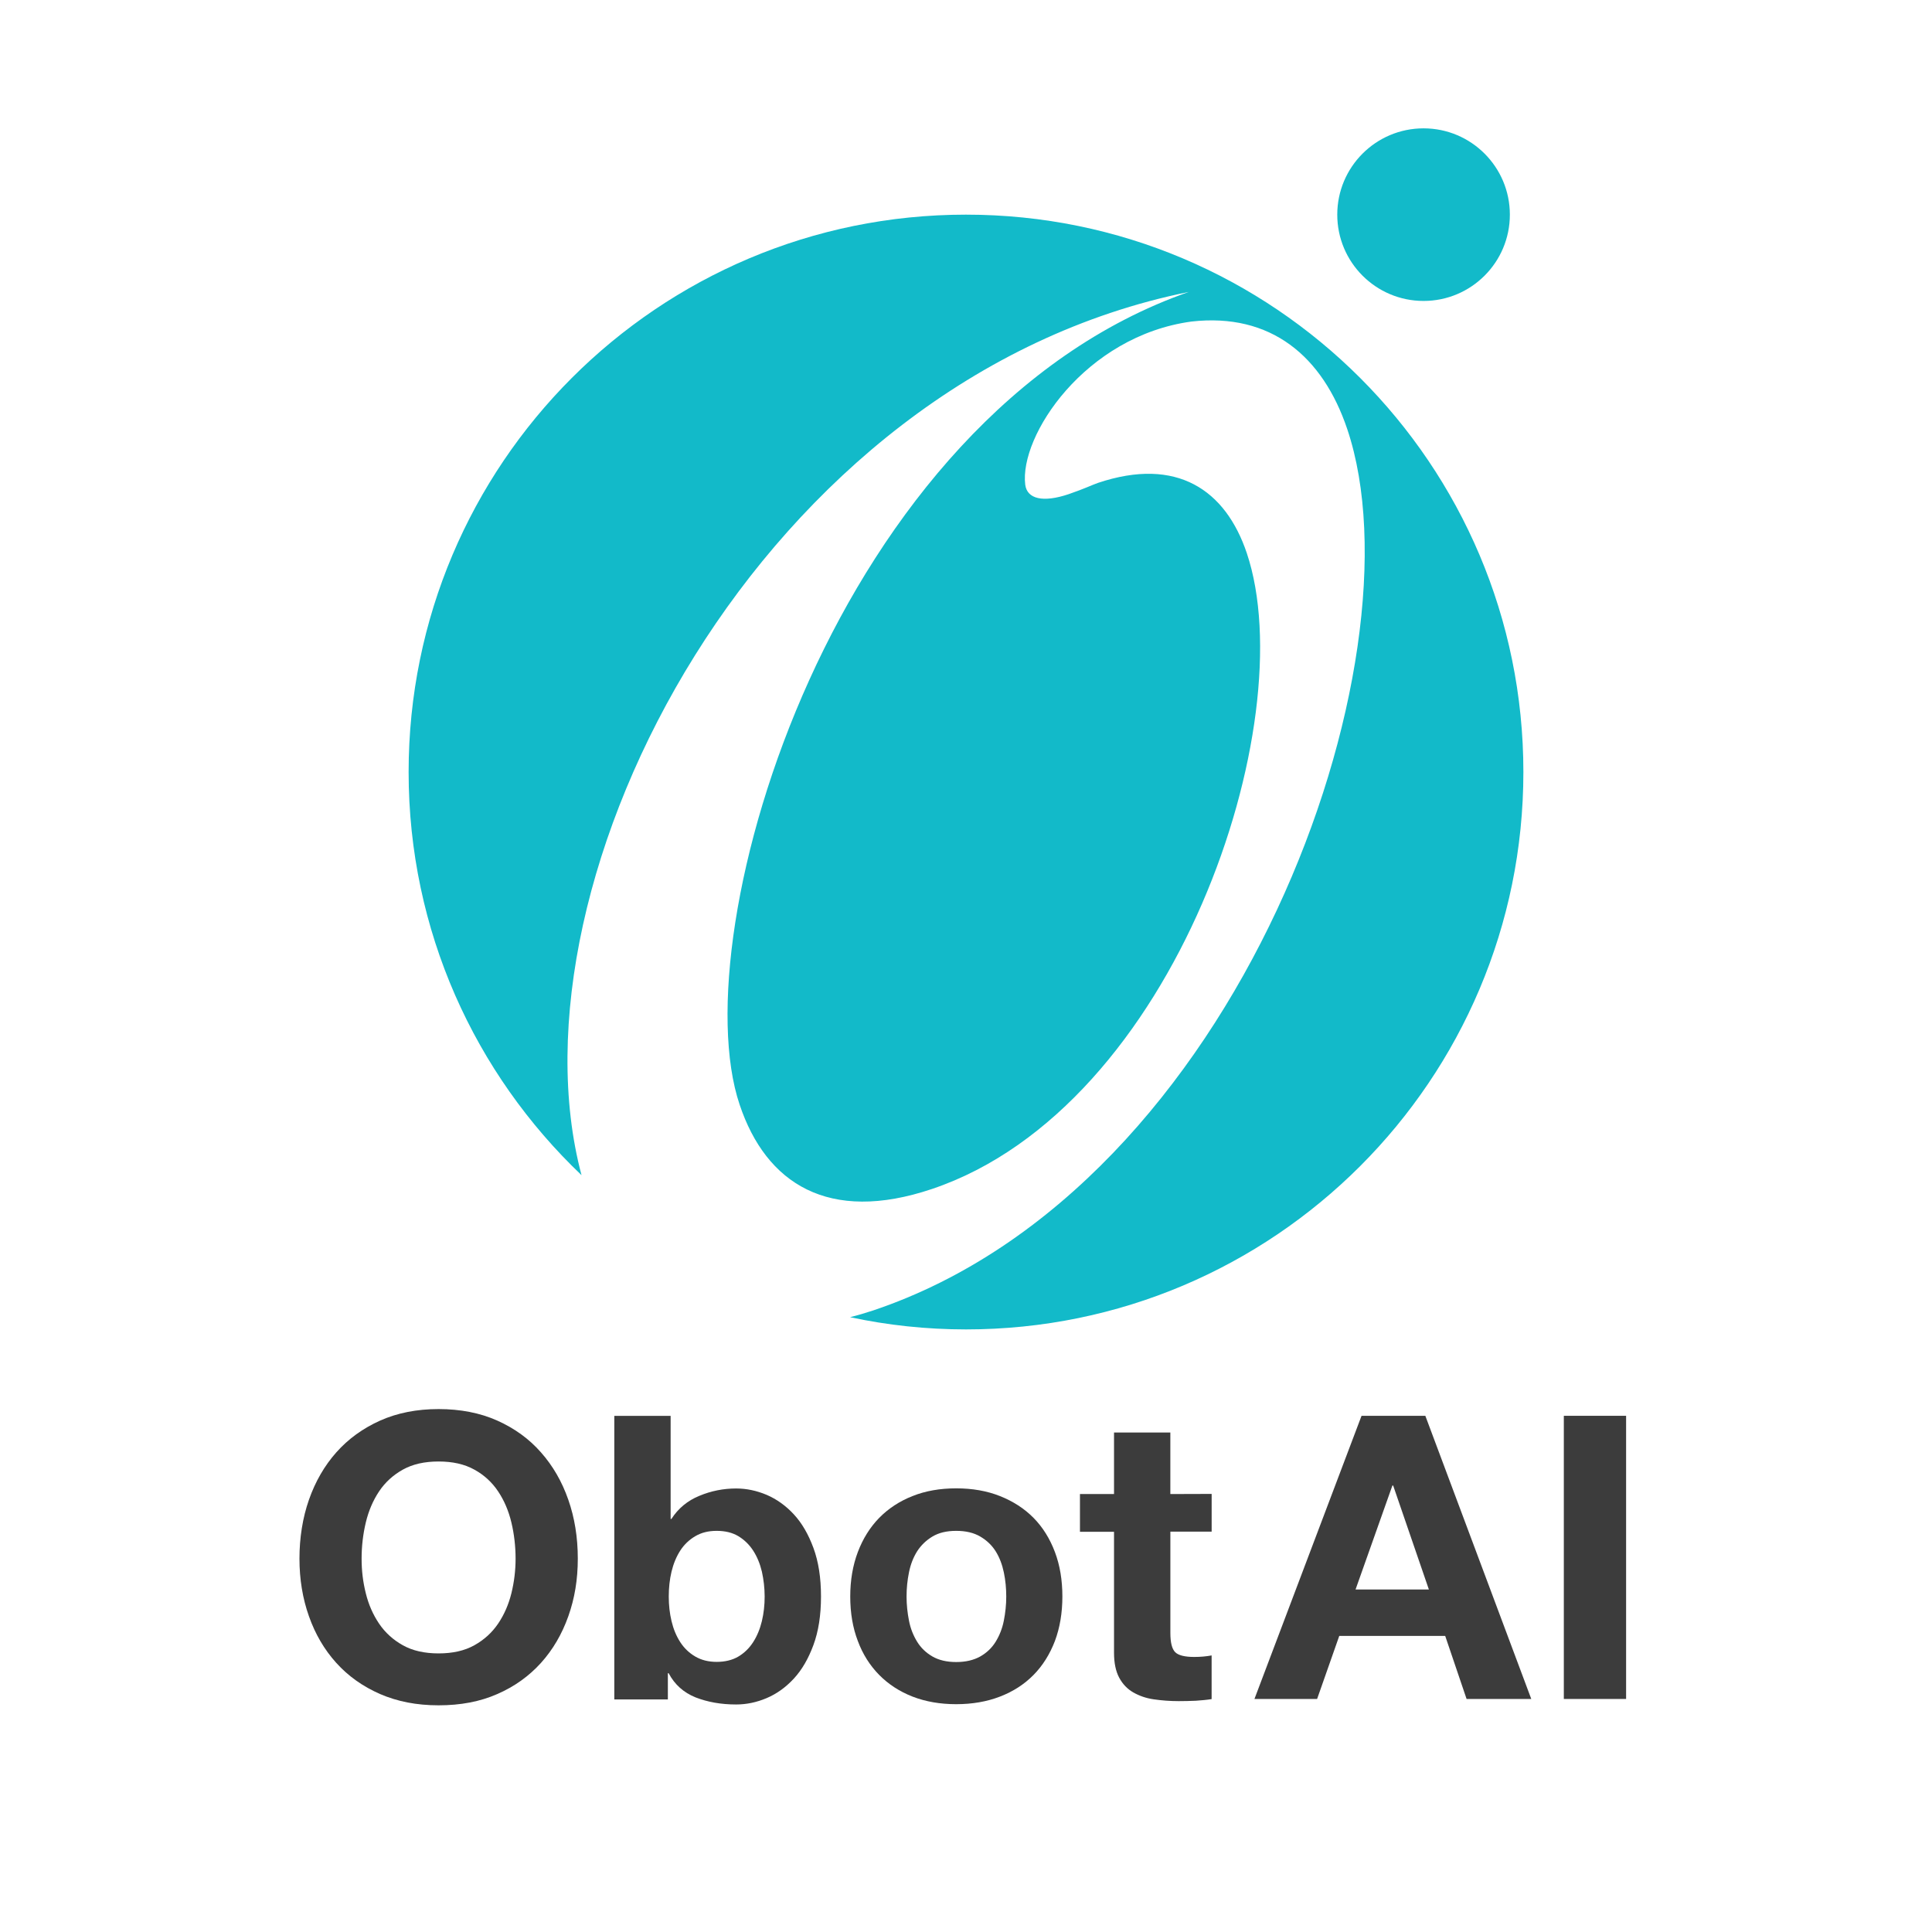
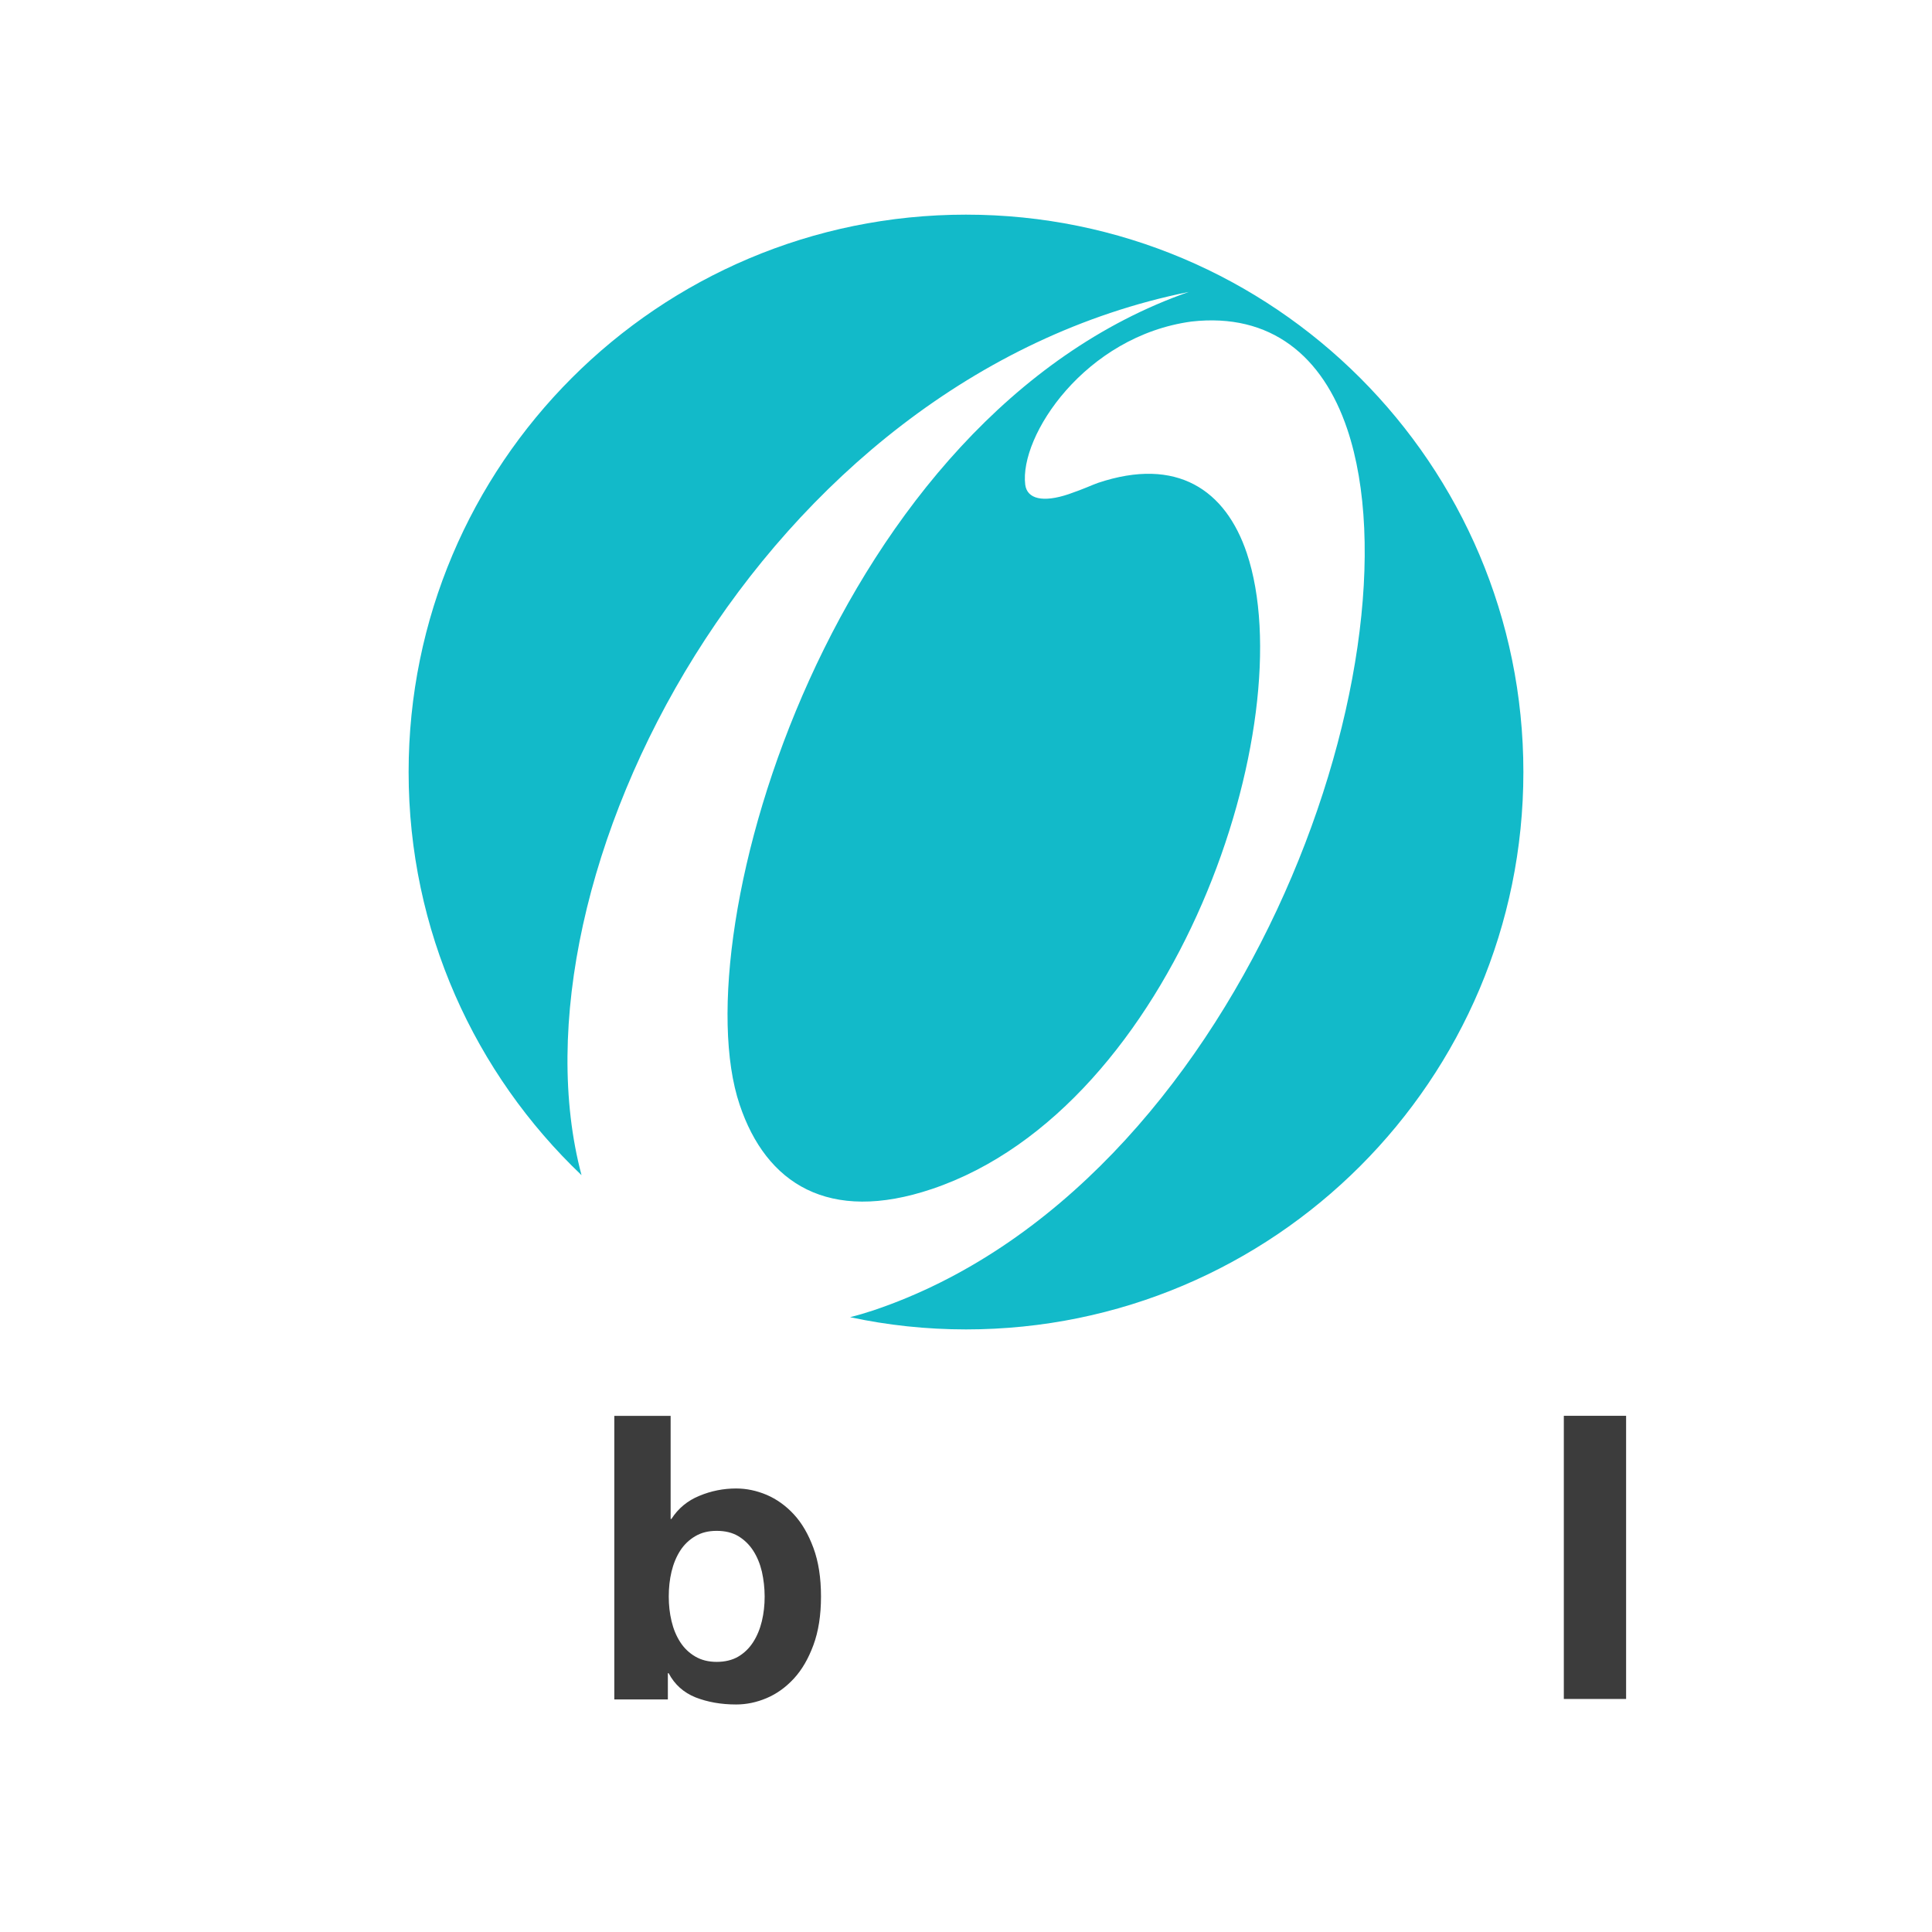
<svg xmlns="http://www.w3.org/2000/svg" id="_レイヤー_1" data-name="レイヤー 1" viewBox="0 0 600 600">
  <defs>
    <style>
      .cls-1 {
        fill: #3c3c3c;
      }

      .cls-1, .cls-2 {
        stroke-width: 0px;
      }

      .cls-2 {
        fill: #12bac9;
      }
    </style>
  </defs>
  <g>
-     <circle class="cls-2" cx="442.1" cy="66.66" r="26.8" />
    <path class="cls-2" d="m300,66.66c-95.6,0-173.1,77.5-173.1,173.1,0,49.3,20.6,93.7,53.7,125.2-24.4-91.7,55.5-247.4,188.6-274.3-110.2,38.5-157.6,198.7-139.5,252.4,8.2,24.5,27.6,37,59.7,26.2,75.8-25.5,115.4-145.1,97.8-197.5-6.6-19.6-21.7-30-46.2-21.8-2,.7-3.9,1.7-9.1,3.5-8,2.7-12.9,1.5-13.5-2.9-1.9-15.2,18.6-46.2,51.6-50.7,24.7-2.8,40.8,10.8,48.4,33.4,24.1,71.6-33.3,235.4-147.2,273.7-2.4.8-4.8,1.5-7.2,2.1,11.6,2.5,23.7,3.8,36,3.8,95.6,0,173.1-77.5,173.1-173.1,0-95.6-77.5-173.1-173.1-173.1Z" />
  </g>
  <g>
-     <path class="cls-1" d="m95.95,465.75c1.97-5.62,4.8-10.54,8.49-14.7,3.7-4.17,8.26-7.47,13.6-9.87,5.39-2.4,11.44-3.58,18.16-3.58s12.89,1.18,18.24,3.58,9.87,5.66,13.56,9.87c3.7,4.17,6.53,9.08,8.49,14.7,1.97,5.62,2.95,11.72,2.95,18.28s-.98,12.38-2.95,17.93c-1.97,5.54-4.8,10.38-8.49,14.47-3.7,4.09-8.22,7.35-13.56,9.67-5.35,2.36-11.4,3.5-18.24,3.5s-12.78-1.18-18.16-3.5c-5.39-2.36-9.91-5.58-13.6-9.67-3.7-4.09-6.53-8.92-8.49-14.47-1.97-5.54-2.95-11.52-2.95-17.93s.98-12.66,2.95-18.28h0Zm17.65,29.05c.86,3.5,2.24,6.64,4.13,9.44,1.89,2.79,4.36,5.03,7.39,6.72,3.03,1.69,6.72,2.52,11.09,2.52s8.06-.83,11.09-2.52,5.5-3.93,7.39-6.72c1.89-2.79,3.26-5.94,4.13-9.44.86-3.5,1.3-7.08,1.3-10.77s-.43-7.59-1.3-11.2c-.86-3.62-2.24-6.84-4.13-9.67s-4.36-5.11-7.39-6.76c-3.03-1.69-6.72-2.52-11.09-2.52s-8.06.83-11.09,2.52-5.5,3.93-7.39,6.76c-1.89,2.83-3.26,6.05-4.13,9.67-.86,3.62-1.3,7.35-1.3,11.2s.43,7.27,1.3,10.77h0Z" />
    <path class="cls-1" d="m208.27,439.69v32.04h.24c2.12-3.3,5.03-5.7,8.69-7.19,3.66-1.53,7.47-2.28,11.4-2.28,3.22,0,6.37.67,9.47,1.97,3.11,1.34,5.94,3.34,8.45,6.05s4.52,6.17,6.09,10.42,2.36,9.24,2.36,15.1-.79,10.85-2.36,15.1-3.58,7.71-6.09,10.42-5.31,4.72-8.45,6.05-6.29,1.97-9.47,1.97c-4.68,0-8.85-.75-12.58-2.2-3.7-1.49-6.49-3.97-8.37-7.51h-.24v8.14h-16.63v-88.06h17.49Zm28.34,48.39c-.59-2.48-1.49-4.64-2.71-6.53-1.22-1.89-2.79-3.38-4.6-4.48-1.85-1.1-4.09-1.65-6.72-1.65s-4.76.55-6.64,1.65-3.46,2.59-4.68,4.48c-1.22,1.89-2.12,4.09-2.71,6.53-.59,2.48-.86,5.07-.86,7.74s.28,5.19.86,7.63c.59,2.48,1.49,4.64,2.71,6.53s2.79,3.38,4.68,4.48c1.89,1.1,4.09,1.65,6.64,1.65s4.87-.55,6.72-1.65c1.85-1.1,3.38-2.59,4.6-4.48,1.22-1.89,2.12-4.09,2.71-6.53.59-2.48.86-4.99.86-7.63s-.31-5.27-.86-7.74Z" />
-     <path class="cls-1" d="m266.41,481.99c1.57-4.13,3.77-7.67,6.64-10.61,2.87-2.91,6.33-5.19,10.34-6.76,4.01-1.61,8.53-2.4,13.56-2.4s9.55.79,13.6,2.4,7.55,3.85,10.42,6.76,5.07,6.45,6.64,10.61,2.32,8.77,2.32,13.84-.79,9.71-2.32,13.8c-1.57,4.09-3.77,7.63-6.64,10.54-2.87,2.91-6.33,5.15-10.42,6.72-4.05,1.57-8.61,2.36-13.6,2.36s-9.51-.79-13.56-2.36c-4.01-1.57-7.47-3.81-10.34-6.72s-5.11-6.41-6.64-10.54c-1.57-4.09-2.36-8.69-2.36-13.8s.79-9.67,2.36-13.84h0Zm15.88,21.31c.47,2.44,1.34,4.6,2.52,6.53s2.79,3.46,4.76,4.6,4.44,1.73,7.39,1.73,5.43-.59,7.47-1.73c2-1.14,3.62-2.67,4.8-4.6s2.04-4.09,2.52-6.53.75-4.91.75-7.47-.24-5.07-.75-7.51-1.34-4.64-2.52-6.53-2.79-3.42-4.8-4.6-4.48-1.77-7.47-1.77-5.43.59-7.39,1.77-3.54,2.71-4.76,4.6c-1.18,1.89-2.04,4.09-2.52,6.53-.51,2.48-.75,4.95-.75,7.51s.28,5.07.75,7.47h0Z" />
-     <path class="cls-1" d="m376.29,463.94v11.72h-12.82v31.53c0,2.95.51,4.91,1.49,5.9s2.95,1.49,5.9,1.49c.98,0,1.93-.04,2.83-.12.9-.08,1.77-.2,2.59-.35v13.56c-1.49.24-3.11.39-4.91.51-1.81.08-3.58.12-5.31.12-2.71,0-5.27-.2-7.71-.55s-4.56-1.1-6.41-2.16c-1.85-1.06-3.3-2.59-4.36-4.56s-1.61-4.56-1.61-7.74v-37.58h-10.58v-11.72h10.58v-19.11h17.49v19.11l12.82-.04h0Z" />
-     <path class="cls-1" d="m442.65,439.69l32.9,87.94h-20.09l-6.64-19.58h-32.9l-6.88,19.58h-19.46l33.26-87.94h19.81Zm1.1,53.94l-11.09-32.28h-.24l-11.44,32.28h22.76Z" />
    <path class="cls-1" d="m505,439.69v87.94h-19.34v-87.94h19.34Z" />
  </g>
</svg>